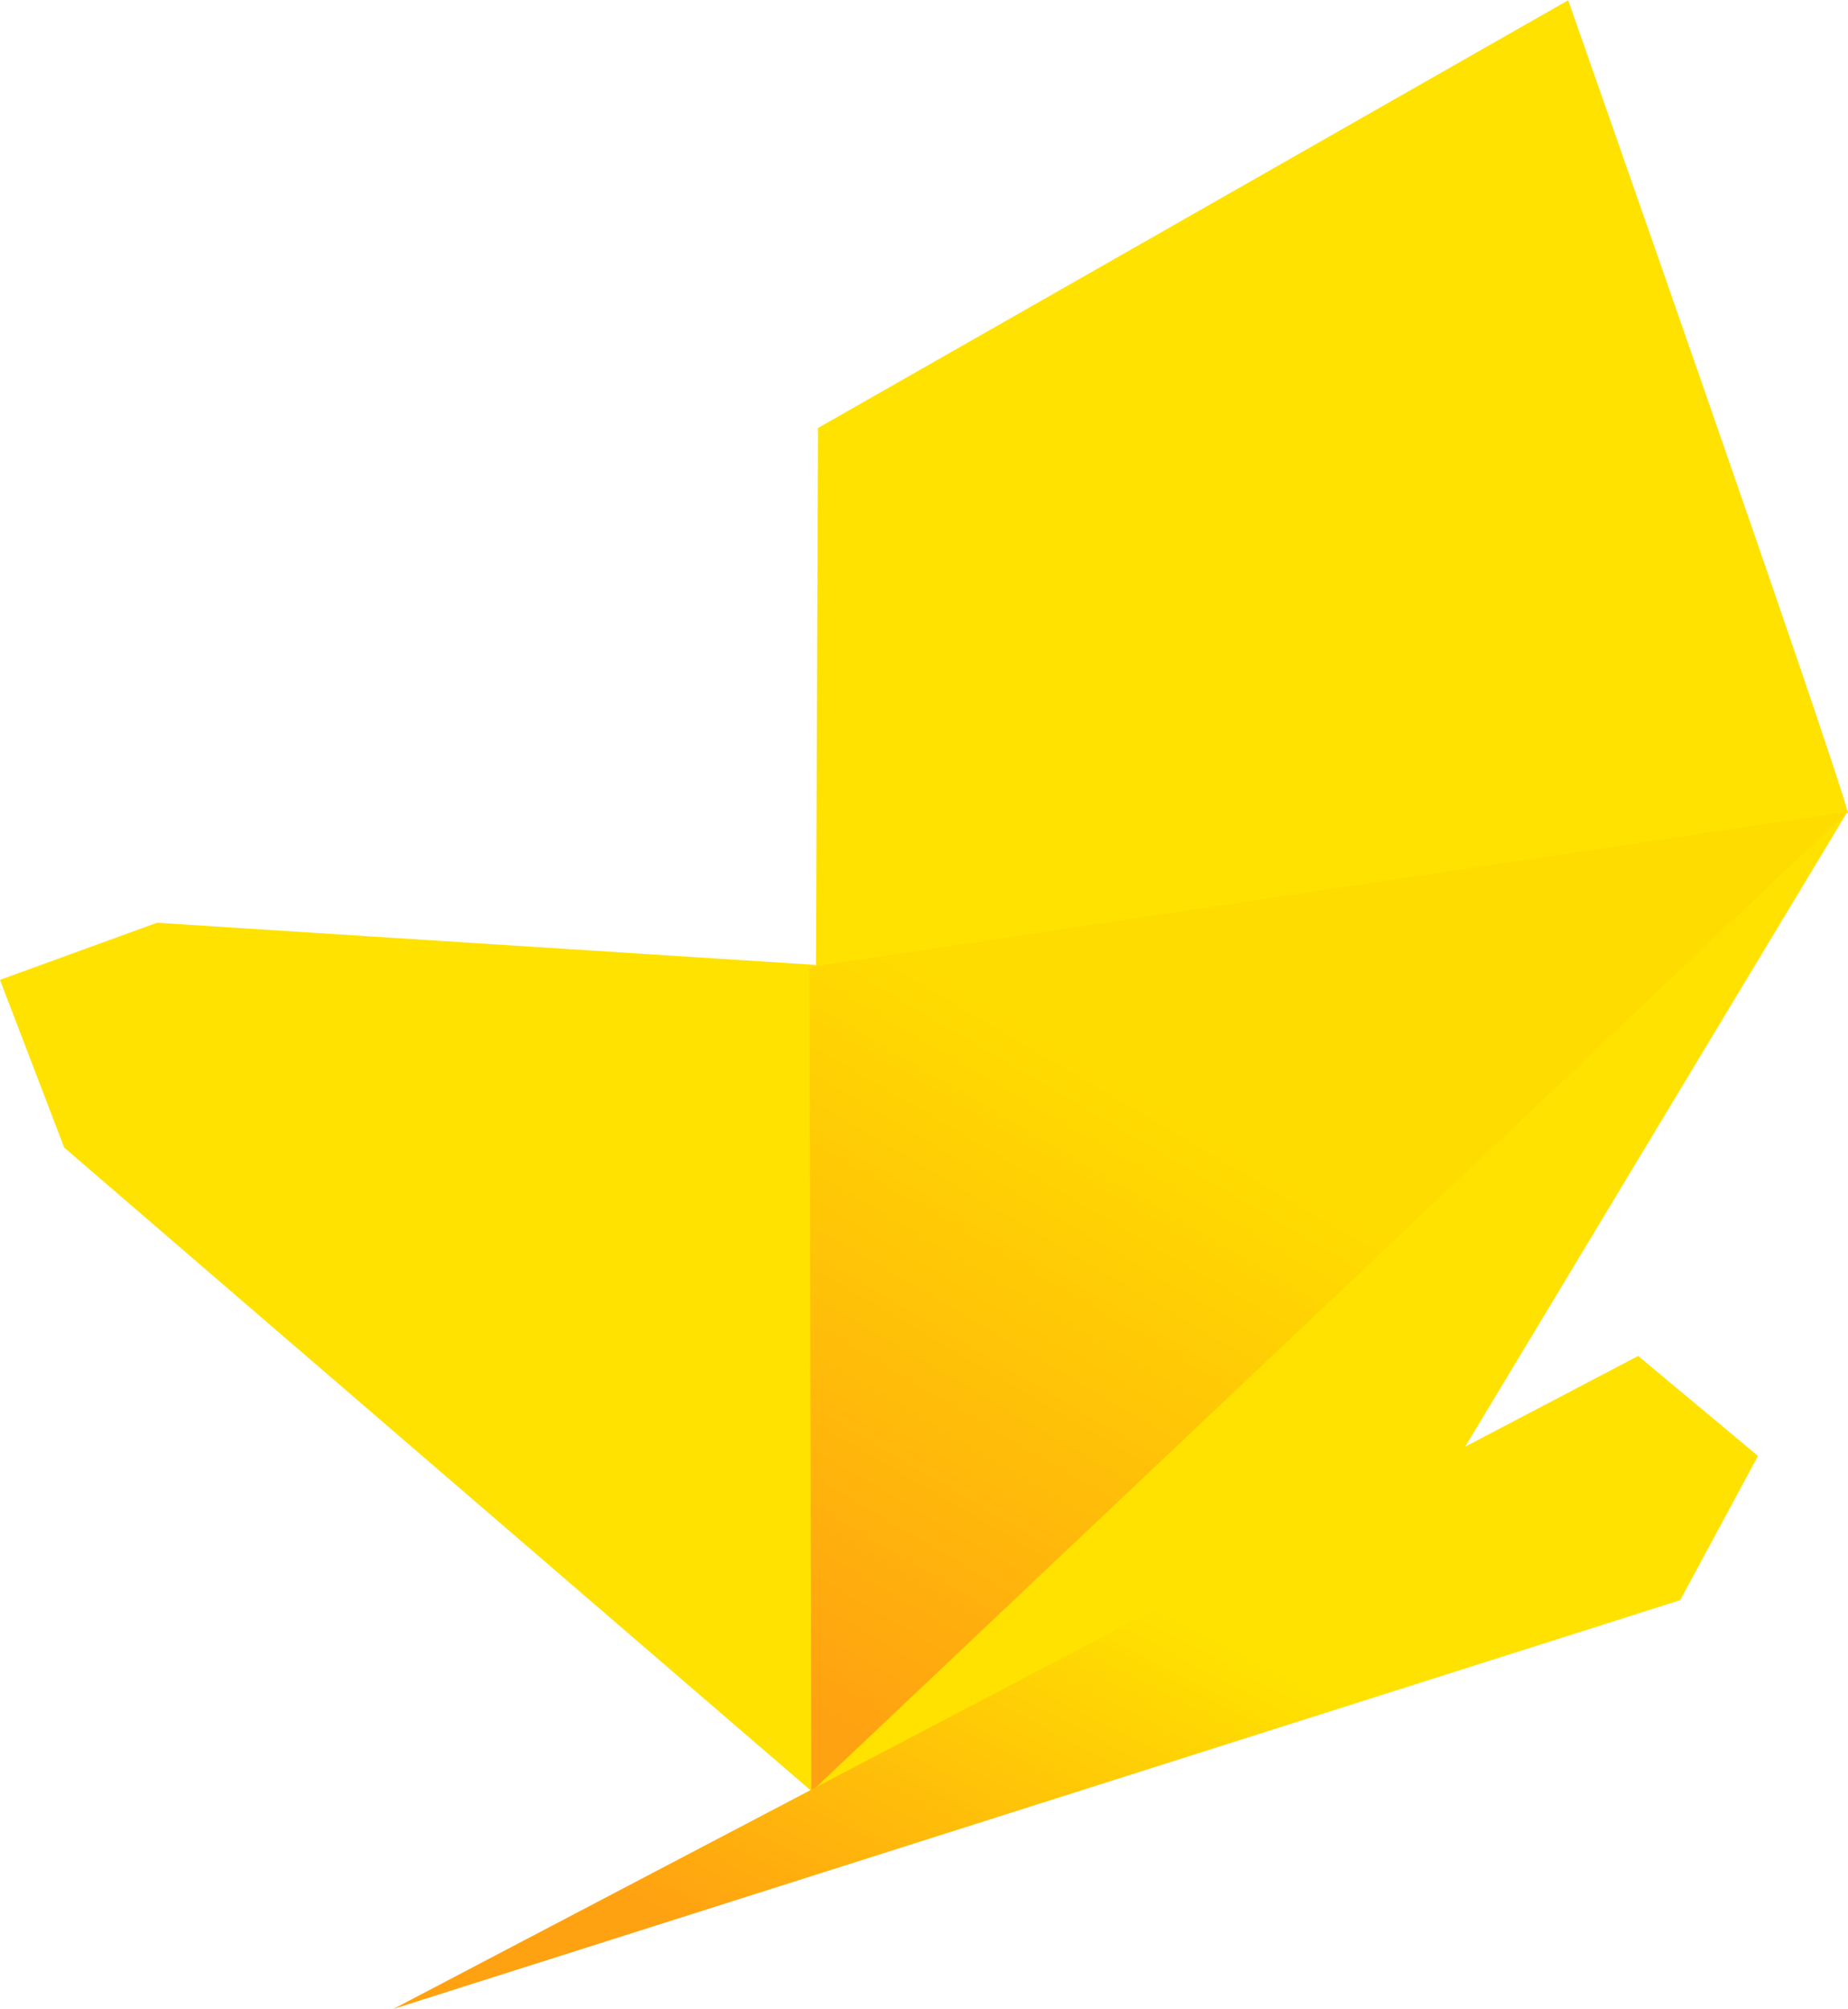
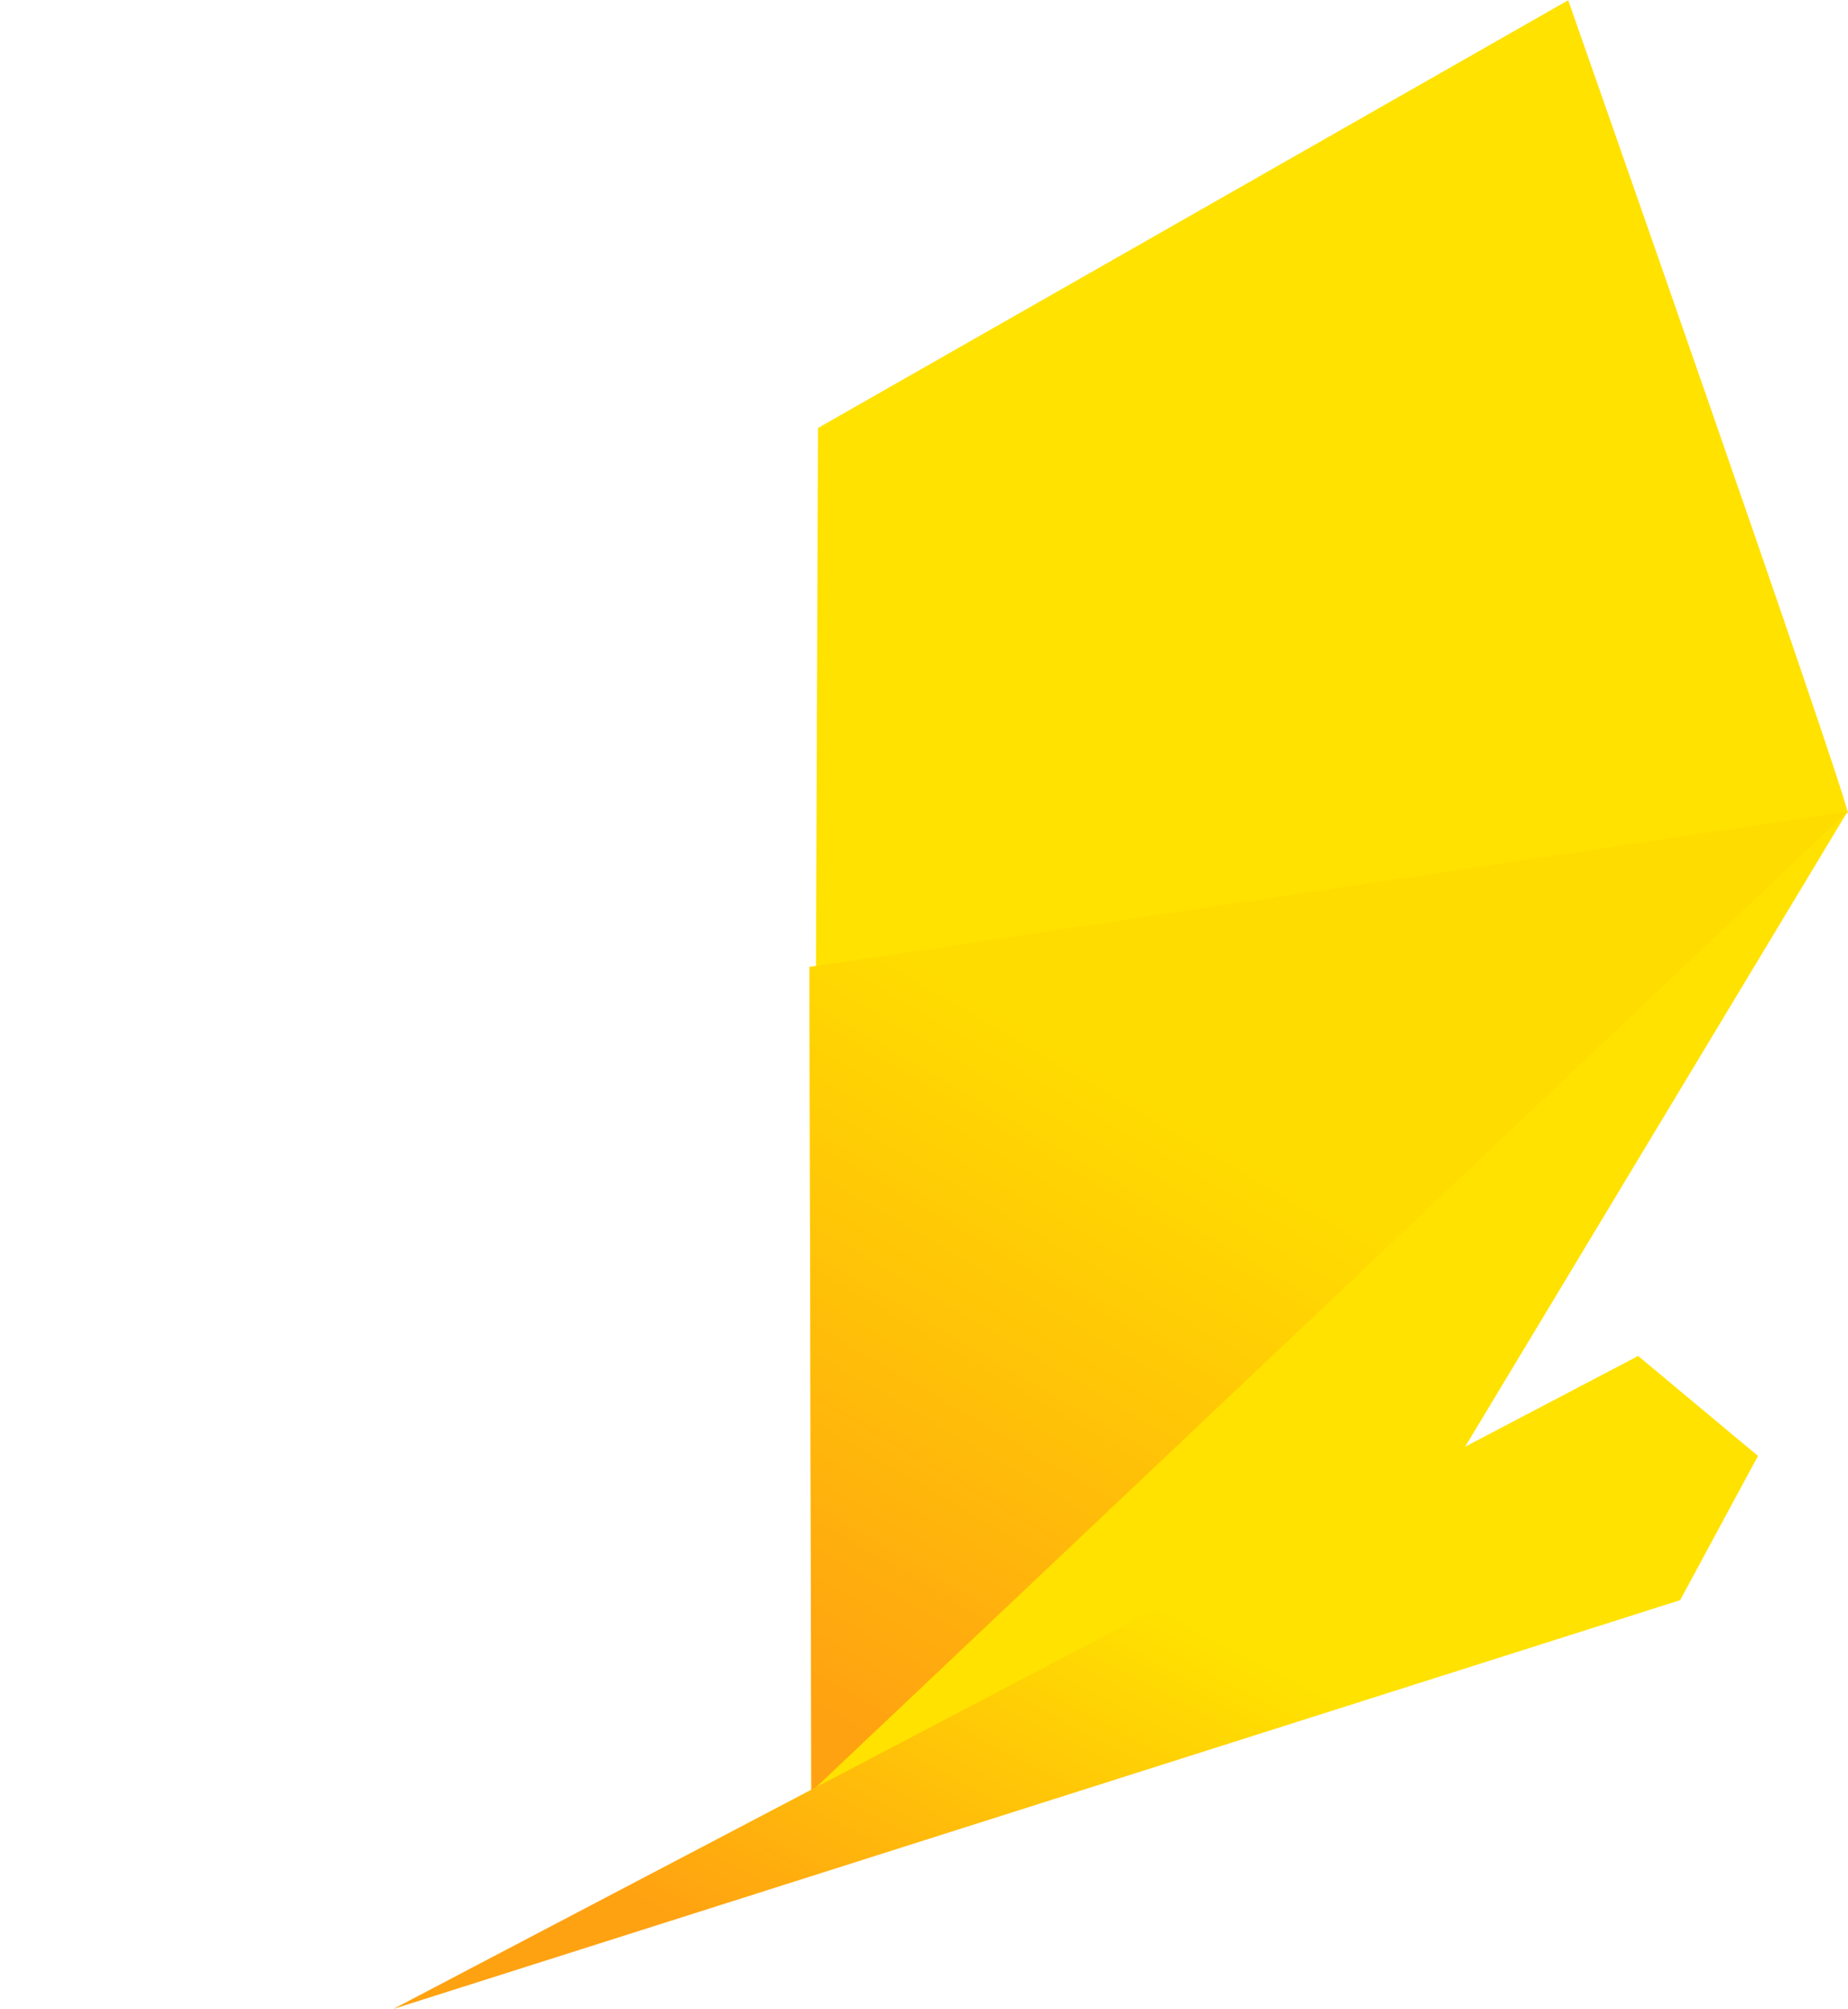
<svg xmlns="http://www.w3.org/2000/svg" id="Butterfly" width="38.142" height="41.451" viewBox="0 0 38.142 41.451">
  <defs>
    <linearGradient id="linear-gradient" x1="0.399" y1="0.338" x2="0.036" y2="0.931" gradientUnits="objectBoundingBox">
      <stop offset="0" stop-color="#ffdc00" />
      <stop offset="1" stop-color="#ffa211" />
    </linearGradient>
    <linearGradient id="linear-gradient-2" x1="0.625" y1="0.456" x2="0.195" y2="0.843" gradientUnits="objectBoundingBox">
      <stop offset="0" stop-color="#ffe200" />
      <stop offset="1" stop-color="#ffa211" />
    </linearGradient>
  </defs>
  <g id="Group_2730" data-name="Group 2730">
-     <path id="Path_5103" data-name="Path 5103" d="M2006.947,2014.069l13.171-6.582,8.216-13.642-10.405,1.557-11.02,1.649Z" transform="translate(-1990.201 -1977.1)" fill="#ffe200" />
+     <path id="Path_5103" data-name="Path 5103" d="M2006.947,2014.069l13.171-6.582,8.216-13.642-10.405,1.557-11.02,1.649" transform="translate(-1990.201 -1977.1)" fill="#ffe200" />
    <path id="Path_155" data-name="Path 155" d="M2030.015,1783.2c-.285-1.139-5.775-16.772-5.775-16.772l-15.484,8.826-.042,11.145Z" transform="translate(-1991.873 -1766.423)" fill="#ffe200" />
-     <path id="Path_157" data-name="Path 157" d="M1783.24,2025l-3.24,1.178,1.325,3.461,15.431,13.284.077-17.054Z" transform="translate(-1780 -2005.96)" fill="#ffe200" />
  </g>
  <g id="Group_2731" data-name="Group 2731" transform="translate(8.118 16.746)">
    <path id="Path_154" data-name="Path 154" d="M2006.947,2014.072l12.528-11.847,8.86-8.377-10.405,1.557-11.02,1.649Z" transform="translate(-1998.32 -1993.848)" fill="url(#linear-gradient)" />
    <path id="Path_5012" data-name="Path 5012" d="M1916.812,2151.419l-26.56,8.435,25.693-13.474,2.473,2.063Z" transform="translate(-1890.252 -2135.148)" fill="url(#linear-gradient-2)" />
  </g>
</svg>